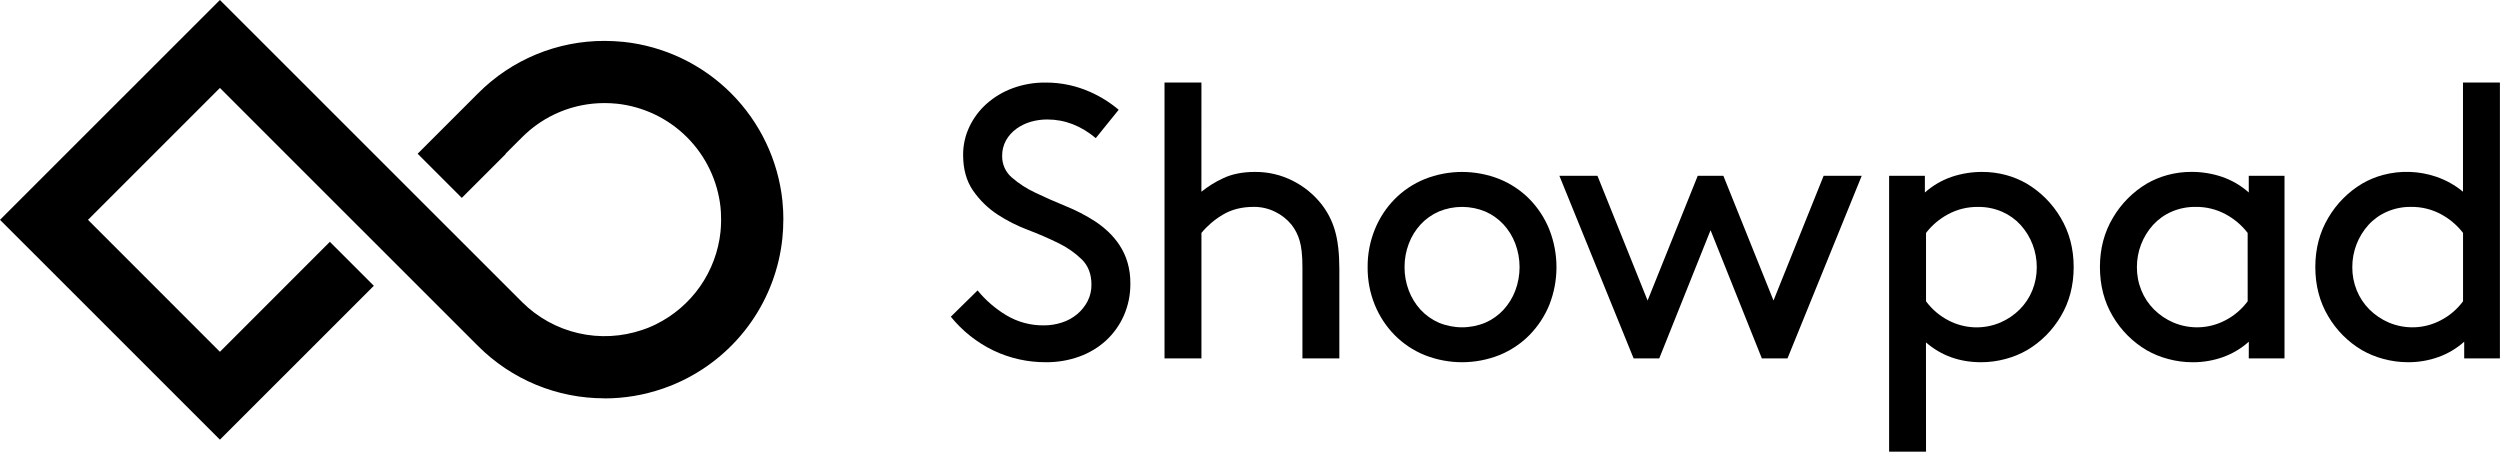
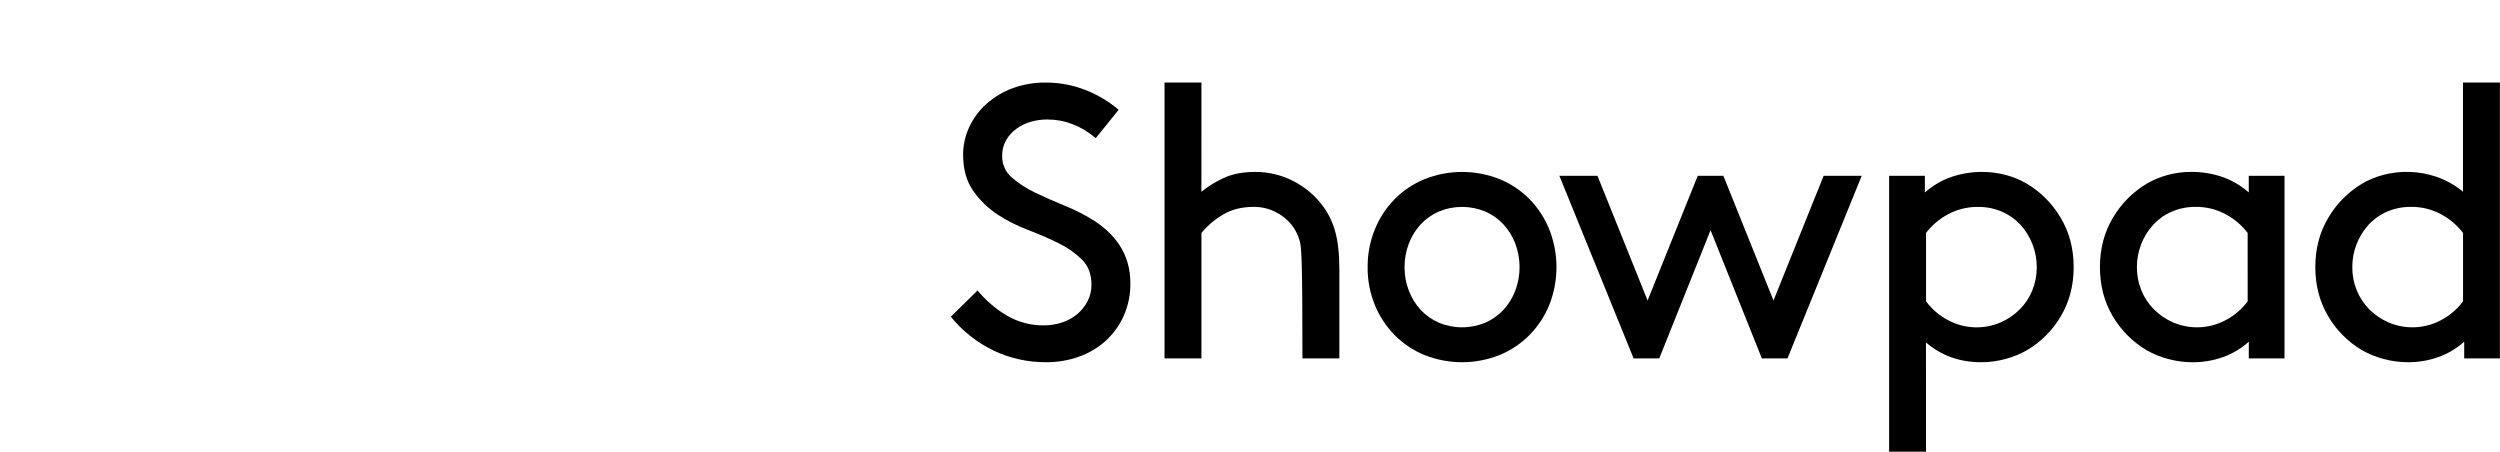
<svg xmlns="http://www.w3.org/2000/svg" width="1394" height="252" viewBox="0 0 1394 252" fill="none">
  <path d="M545.093 161.938C549.6 167.448 555.026 172.137 561.133 175.795C567.477 179.59 574.754 181.54 582.146 181.428C585.571 181.438 588.975 180.888 592.224 179.802C595.315 178.811 598.185 177.231 600.675 175.149C603.032 173.159 604.979 170.731 606.411 167.999C607.893 165.121 608.641 161.922 608.59 158.686C608.59 152.908 606.82 148.25 603.282 144.713C599.408 140.945 594.944 137.836 590.067 135.508C584.791 132.91 579.12 130.454 573.055 128.141C567.198 125.942 561.598 123.112 556.355 119.698C550.927 116.158 546.242 111.594 542.559 106.262C538.876 100.939 537.034 94.297 537.034 86.336C537.012 80.943 538.198 75.613 540.505 70.737C542.812 65.833 546.092 61.449 550.147 57.852C554.405 54.084 559.33 51.144 564.669 49.185C570.532 47.039 576.737 45.974 582.981 46.042C587.461 46.013 591.93 46.485 596.304 47.45C600.171 48.311 603.945 49.546 607.573 51.138C613.433 53.694 618.892 57.085 623.779 61.206L610.993 77.023C602.764 70.088 593.736 66.621 583.91 66.621C580.795 66.613 577.695 67.051 574.703 67.921C571.837 68.752 569.135 70.07 566.716 71.819C564.368 73.515 562.412 75.696 560.98 78.214C559.493 80.893 558.741 83.918 558.802 86.982C558.758 89.237 559.21 91.473 560.128 93.533C561.045 95.593 562.404 97.426 564.11 98.902C568.085 102.36 572.529 105.238 577.31 107.453C582.581 109.984 588.216 112.476 594.213 114.929C599.914 117.232 605.388 120.061 610.565 123.379C613.177 125.108 615.642 127.05 617.934 129.186C620.308 131.431 622.418 133.939 624.222 136.662C626.156 139.607 627.65 142.818 628.659 146.193C629.787 150.025 630.335 154.003 630.285 157.996C630.372 164.221 629.117 170.39 626.604 176.086C624.263 181.339 620.87 186.058 616.635 189.95C612.317 193.854 607.274 196.872 601.793 198.835C595.853 200.965 589.582 202.027 583.271 201.971C573.155 202.036 563.154 199.816 554.017 195.474C544.773 191.023 536.632 184.577 530.18 176.601L545.093 161.938Z" fill="black" />
-   <path d="M669.899 106.912C673.526 103.994 677.489 101.52 681.705 99.545C686.696 97.091 692.727 95.864 699.799 95.864C707.057 95.806 714.225 97.476 720.71 100.735C726.988 103.867 732.499 108.343 736.851 113.845C740.258 118.193 742.797 123.157 744.33 128.464C745.985 134.024 746.815 141.208 746.82 150.016V199.841H726.236V148.934C726.236 142.435 725.694 137.453 724.609 133.988C723.692 130.843 722.184 127.902 720.166 125.321C717.669 122.253 714.525 119.774 710.959 118.062C707.286 116.258 703.245 115.332 699.153 115.354C692.376 115.354 686.567 116.833 681.727 119.79C677.243 122.447 673.249 125.855 669.921 129.865V199.834H649.336V46.039H669.921L669.899 106.912Z" fill="black" />
+   <path d="M669.899 106.912C673.526 103.994 677.489 101.52 681.705 99.545C686.696 97.091 692.727 95.864 699.799 95.864C707.057 95.806 714.225 97.476 720.71 100.735C726.988 103.867 732.499 108.343 736.851 113.845C740.258 118.193 742.797 123.157 744.33 128.464C745.985 134.024 746.815 141.208 746.82 150.016V199.841H726.236C726.236 142.435 725.694 137.453 724.609 133.988C723.692 130.843 722.184 127.902 720.166 125.321C717.669 122.253 714.525 119.774 710.959 118.062C707.286 116.258 703.245 115.332 699.153 115.354C692.376 115.354 686.567 116.833 681.727 119.79C677.243 122.447 673.249 125.855 669.921 129.865V199.834H649.336V46.039H669.921L669.899 106.912Z" fill="black" />
  <path d="M762.593 148.938C762.532 141.74 763.894 134.601 766.601 127.931C769.142 121.631 772.897 115.891 777.652 111.039C782.407 106.229 788.088 102.434 794.352 99.882C807.778 94.539 822.741 94.539 836.167 99.882C842.43 102.437 848.11 106.233 852.867 111.039C857.607 115.898 861.352 121.636 863.889 127.931C869.224 141.458 869.224 156.505 863.889 170.032C861.324 176.287 857.571 181.986 852.838 186.815C848.081 191.622 842.401 195.417 836.138 197.972C822.712 203.315 807.749 203.315 794.323 197.972C788.059 195.42 782.378 191.625 777.623 186.815C772.896 181.988 769.153 176.288 766.601 170.032C763.875 163.337 762.513 156.166 762.593 148.938ZM783.178 148.938C783.15 153.418 783.958 157.864 785.559 162.048C787.055 166.011 789.298 169.651 792.167 172.769C795.003 175.812 798.433 178.243 802.245 179.912C806.364 181.627 810.783 182.51 815.245 182.51C819.708 182.51 824.126 181.627 828.246 179.912C832.056 178.245 835.484 175.814 838.317 172.769C841.185 169.649 843.43 166.01 844.931 162.048C848.107 153.599 848.107 144.285 844.931 135.836C843.432 131.872 841.187 128.233 838.317 125.114C835.484 122.067 832.057 119.633 828.246 117.964C824.126 116.249 819.708 115.366 815.245 115.366C810.783 115.366 806.364 116.249 802.245 117.964C798.432 119.635 795.003 122.068 792.167 125.114C789.296 128.231 787.053 131.871 785.559 135.836C783.959 140.017 783.151 144.461 783.178 148.938Z" fill="black" />
  <path d="M960.952 98.031L988.906 167.572L1016.86 98.031H1038.09L996.704 199.845H982.407L953.807 128.359L925.199 199.845H910.902L869.516 98.031H890.746L918.701 167.572L946.655 98.031H960.952Z" fill="black" />
  <path d="M1073.95 251.833H1053.37V98.031H1073.31V107.345C1077.69 103.445 1082.81 100.463 1088.36 98.576C1093.78 96.77 1099.45 95.855 1105.15 95.868C1109.69 95.839 1114.21 96.423 1118.59 97.603C1122.61 98.686 1126.47 100.287 1130.07 102.365C1137.89 107.007 1144.41 113.555 1149.02 121.398C1153.86 129.489 1156.28 138.66 1156.28 148.909C1156.28 159.159 1153.9 168.293 1149.13 176.312C1144.55 184.133 1138.06 190.657 1130.25 195.265C1126.51 197.403 1122.5 199.043 1118.34 200.143C1113.89 201.36 1109.3 201.978 1104.69 201.979C1092.69 201.979 1082.43 198.296 1073.92 190.931L1073.95 251.833ZM1073.95 168C1077.28 172.518 1081.62 176.197 1086.62 178.743C1091.05 181.036 1095.93 182.323 1100.91 182.51C1105.89 182.697 1110.85 181.78 1115.44 179.825C1119.44 178.101 1123.08 175.639 1126.16 172.566C1129.2 169.534 1131.59 165.926 1133.21 161.953C1134.88 157.825 1135.73 153.408 1135.7 148.953C1135.72 140.274 1132.52 131.897 1126.71 125.448C1123.83 122.302 1120.32 119.794 1116.41 118.088C1112.18 116.243 1107.6 115.32 1102.98 115.38C1097.12 115.293 1091.34 116.71 1086.19 119.496C1081.42 122.055 1077.25 125.592 1073.95 129.876V168Z" fill="black" />
  <path d="M1253.94 190.53C1249.77 194.272 1244.91 197.176 1239.64 199.081C1234.15 201.05 1228.36 202.033 1222.52 201.985C1217.91 201.984 1213.32 201.367 1208.87 200.148C1204.7 199.049 1200.7 197.409 1196.95 195.27C1189.15 190.66 1182.65 184.137 1178.07 176.317C1173.31 168.303 1170.93 159.169 1170.92 148.915C1170.92 138.66 1173.34 129.49 1178.18 121.403C1182.79 113.55 1189.31 106.992 1197.14 102.342C1200.75 100.265 1204.61 98.664 1208.63 97.58C1213.01 96.399 1217.52 95.816 1222.06 95.845C1227.77 95.833 1233.44 96.747 1238.85 98.552C1244.41 100.442 1249.53 103.423 1253.91 107.321V98.03H1273.84V199.843H1253.91L1253.94 190.53ZM1253.29 129.875C1249.99 125.583 1245.82 122.04 1241.05 119.48C1235.89 116.693 1230.11 115.276 1224.25 115.364C1219.63 115.303 1215.05 116.226 1210.82 118.072C1206.91 119.778 1203.41 122.286 1200.53 125.432C1194.72 131.882 1191.52 140.258 1191.54 148.937C1191.51 153.391 1192.35 157.809 1194.03 161.937C1195.64 165.908 1198.04 169.516 1201.07 172.55C1204.16 175.623 1207.8 178.085 1211.8 179.809C1216.39 181.764 1221.35 182.68 1226.33 182.493C1231.31 182.306 1236.19 181.02 1240.62 178.727C1245.62 176.188 1249.97 172.514 1253.3 167.998L1253.29 129.875Z" fill="black" />
  <path d="M1374.04 190.528C1369.87 194.265 1365.01 197.163 1359.74 199.064C1354.25 201.034 1348.45 202.017 1342.62 201.968C1338.01 201.967 1333.42 201.349 1328.98 200.131C1324.81 199.032 1320.8 197.392 1317.05 195.253C1309.25 190.646 1302.75 184.122 1298.18 176.3C1293.41 168.287 1291.02 159.152 1291.02 148.898C1291.02 138.644 1293.44 129.473 1298.28 121.387C1302.89 113.534 1309.41 106.976 1317.24 102.325C1320.85 100.247 1324.71 98.646 1328.73 97.563C1338.5 94.954 1348.83 95.293 1358.41 98.536C1363.85 100.399 1368.92 103.224 1373.36 106.876V46.039H1393.95V199.841H1374.04V190.528ZM1373.39 129.872C1370.09 125.582 1365.92 122.04 1361.15 119.478C1356 116.691 1350.21 115.273 1344.35 115.362C1339.74 115.301 1335.16 116.224 1330.92 118.069C1327.01 119.776 1323.51 122.283 1320.63 125.43C1314.83 131.88 1311.62 140.256 1311.64 148.934C1311.61 153.39 1312.45 157.808 1314.13 161.935C1315.75 165.907 1318.14 169.515 1321.17 172.548C1324.26 175.62 1327.9 178.083 1331.89 179.806C1336.48 181.761 1341.44 182.678 1346.43 182.491C1351.41 182.304 1356.29 181.018 1360.71 178.725C1365.72 176.19 1370.06 172.518 1373.39 168.003V129.872Z" fill="black" />
-   <path d="M436.813 122.422C436.813 120.738 436.769 119.061 436.682 117.391C436.682 117.13 436.639 116.876 436.624 116.615C436.544 115.163 436.443 113.711 436.297 112.303V112.129C433.925 89.384 423.802 68.146 407.626 51.977C391.45 35.808 370.205 25.691 347.454 23.323H347.272C345.82 23.178 344.368 23.076 342.952 22.996L342.182 22.938C340.512 22.851 338.835 22.808 337.151 22.808H337.107C324.008 22.773 311.033 25.335 298.931 30.347C286.829 35.358 275.842 42.719 266.604 52.003L232.877 85.721L257.499 110.343L282.026 85.829L281.917 85.721L291.124 76.523C297.149 70.467 304.315 65.666 312.207 62.396C320.1 59.127 328.563 57.455 337.107 57.476H337.143C338.247 57.476 339.322 57.476 340.418 57.556L340.926 57.592C341.863 57.65 342.807 57.716 343.736 57.81H343.874C358.692 59.382 372.523 65.985 383.061 76.519C393.598 87.052 400.205 100.879 401.779 115.693C401.783 115.741 401.783 115.789 401.779 115.838C401.874 116.767 401.939 117.703 401.997 118.64C401.997 118.814 401.997 118.981 401.997 119.155C402.048 120.237 402.077 121.333 402.077 122.422C402.077 122.422 402.077 122.422 402.077 122.465C402.077 123.576 402.077 124.643 401.99 125.783C401.99 125.928 401.99 126.073 401.99 126.218C401.932 127.184 401.866 128.142 401.765 129.122C401.765 129.122 401.765 129.172 401.765 129.194C400.614 140.156 396.698 150.647 390.386 159.684C384.073 168.721 375.569 176.008 365.671 180.863L365.054 181.168C364.459 181.451 363.856 181.72 363.253 181.988C362.81 182.177 362.375 182.373 361.932 182.555C361.489 182.736 361.206 182.859 360.785 183.012C360.109 183.273 359.434 183.535 358.752 183.738L358.294 183.897C346.768 187.866 334.359 188.519 322.48 185.783C310.601 183.047 299.729 177.032 291.102 168.421L282.012 159.333L220.599 97.937L122.629 0L98.094 24.513L0 122.581L24.542 147.095L122.629 245.155L147.148 220.642L208.459 159.355L183.932 134.834L122.629 196.165L49.062 122.581L122.629 49.034L159.412 85.829L257.499 183.868L266.59 192.957C275.842 202.218 286.833 209.56 298.932 214.561C311.031 219.563 324 222.125 337.092 222.101V222.152C348.134 222.151 359.098 220.311 369.534 216.708C369.803 216.613 370.078 216.526 370.347 216.425C371.364 216.069 372.366 215.699 373.368 215.292C373.985 215.053 374.609 214.813 375.234 214.566C375.858 214.32 376.512 214.022 377.143 213.739C378.109 213.318 379.06 212.897 380.011 212.44C380.294 212.309 380.57 212.164 380.854 212.026C396.069 204.611 409.143 193.441 418.839 179.569C428.536 165.698 434.534 149.585 436.268 132.751C436.268 132.751 436.268 132.686 436.268 132.657C436.414 131.205 436.525 129.739 436.602 128.258C436.602 128.026 436.602 127.801 436.653 127.568C436.74 125.884 436.784 124.186 436.784 122.487L436.813 122.422Z" fill="black" />
</svg>